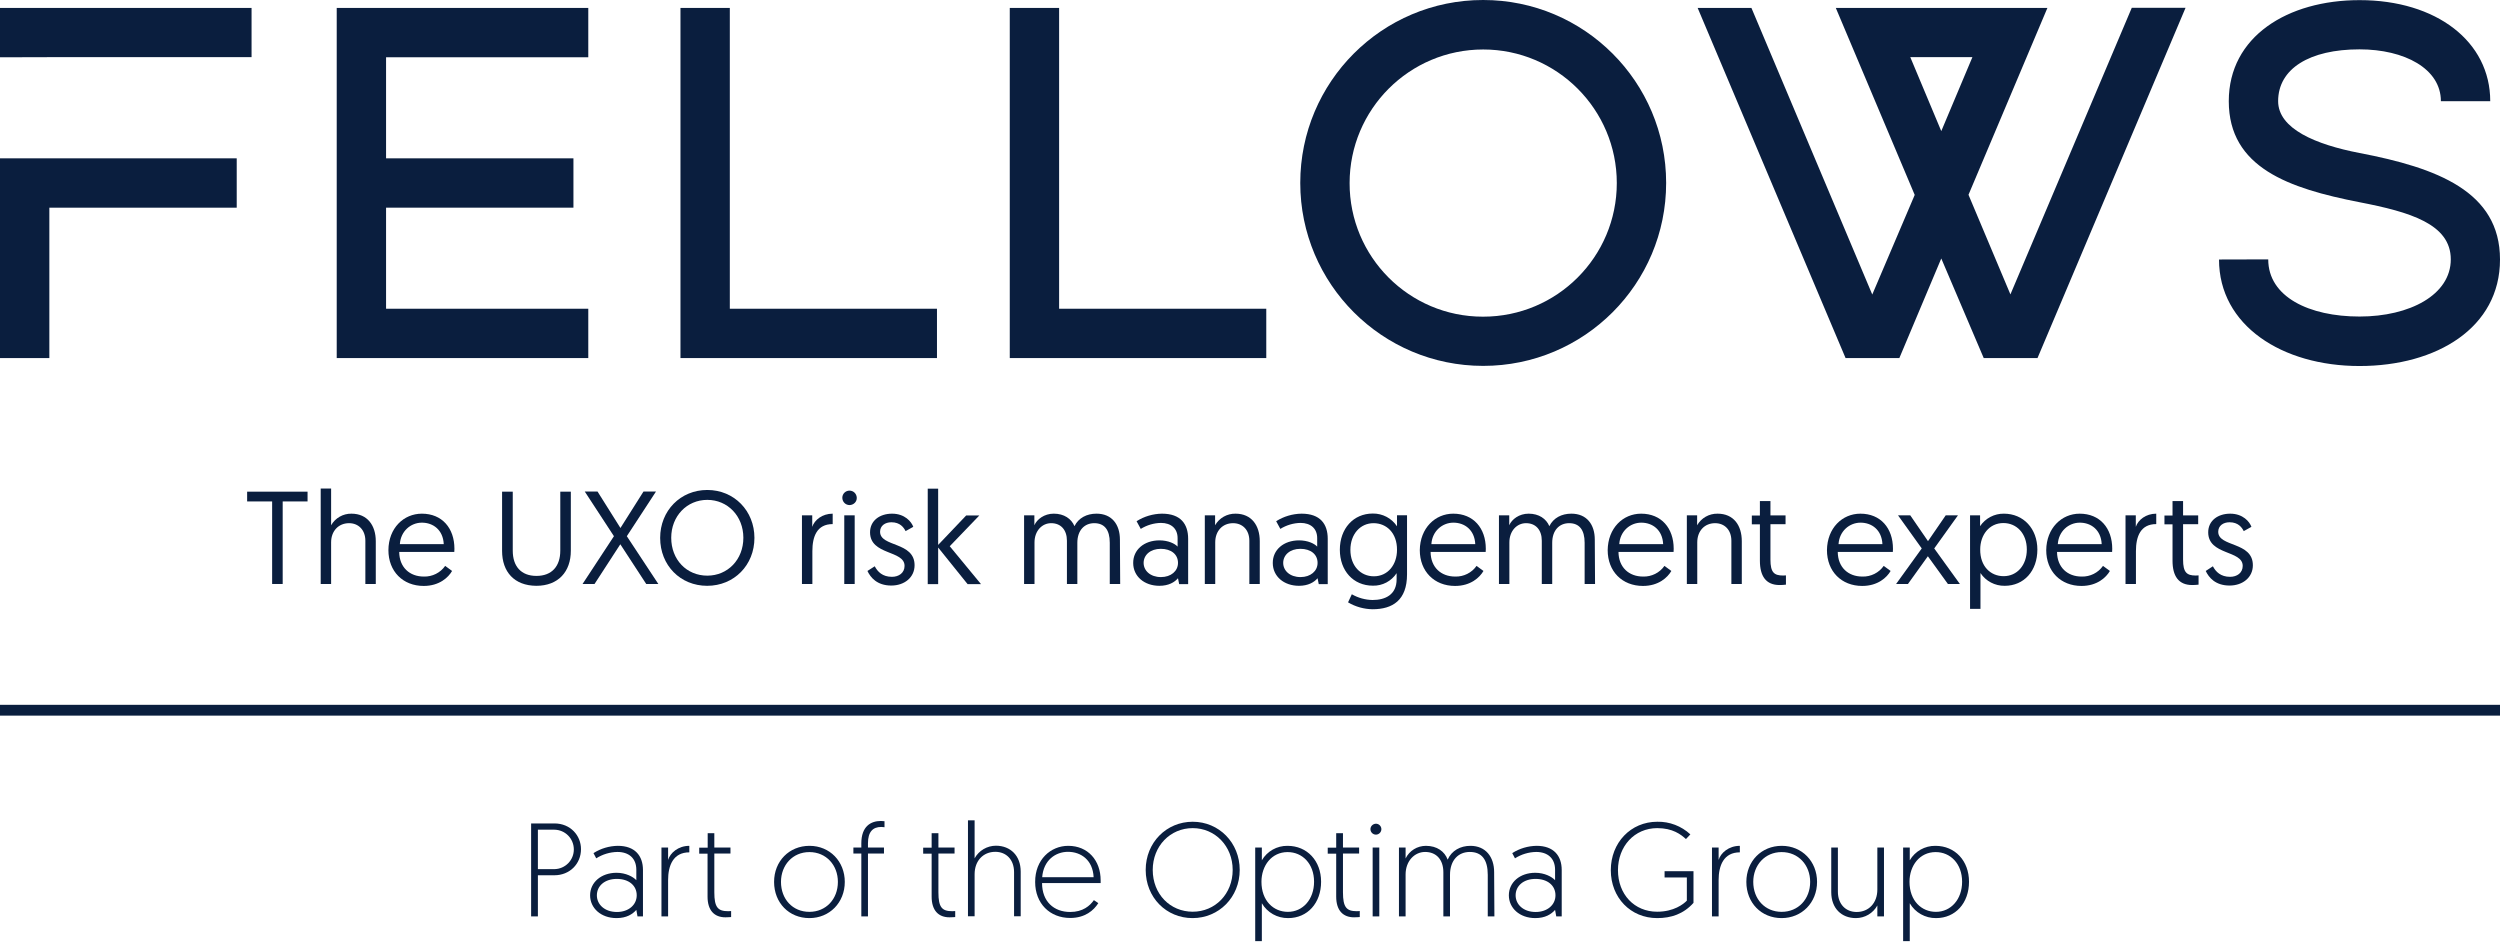
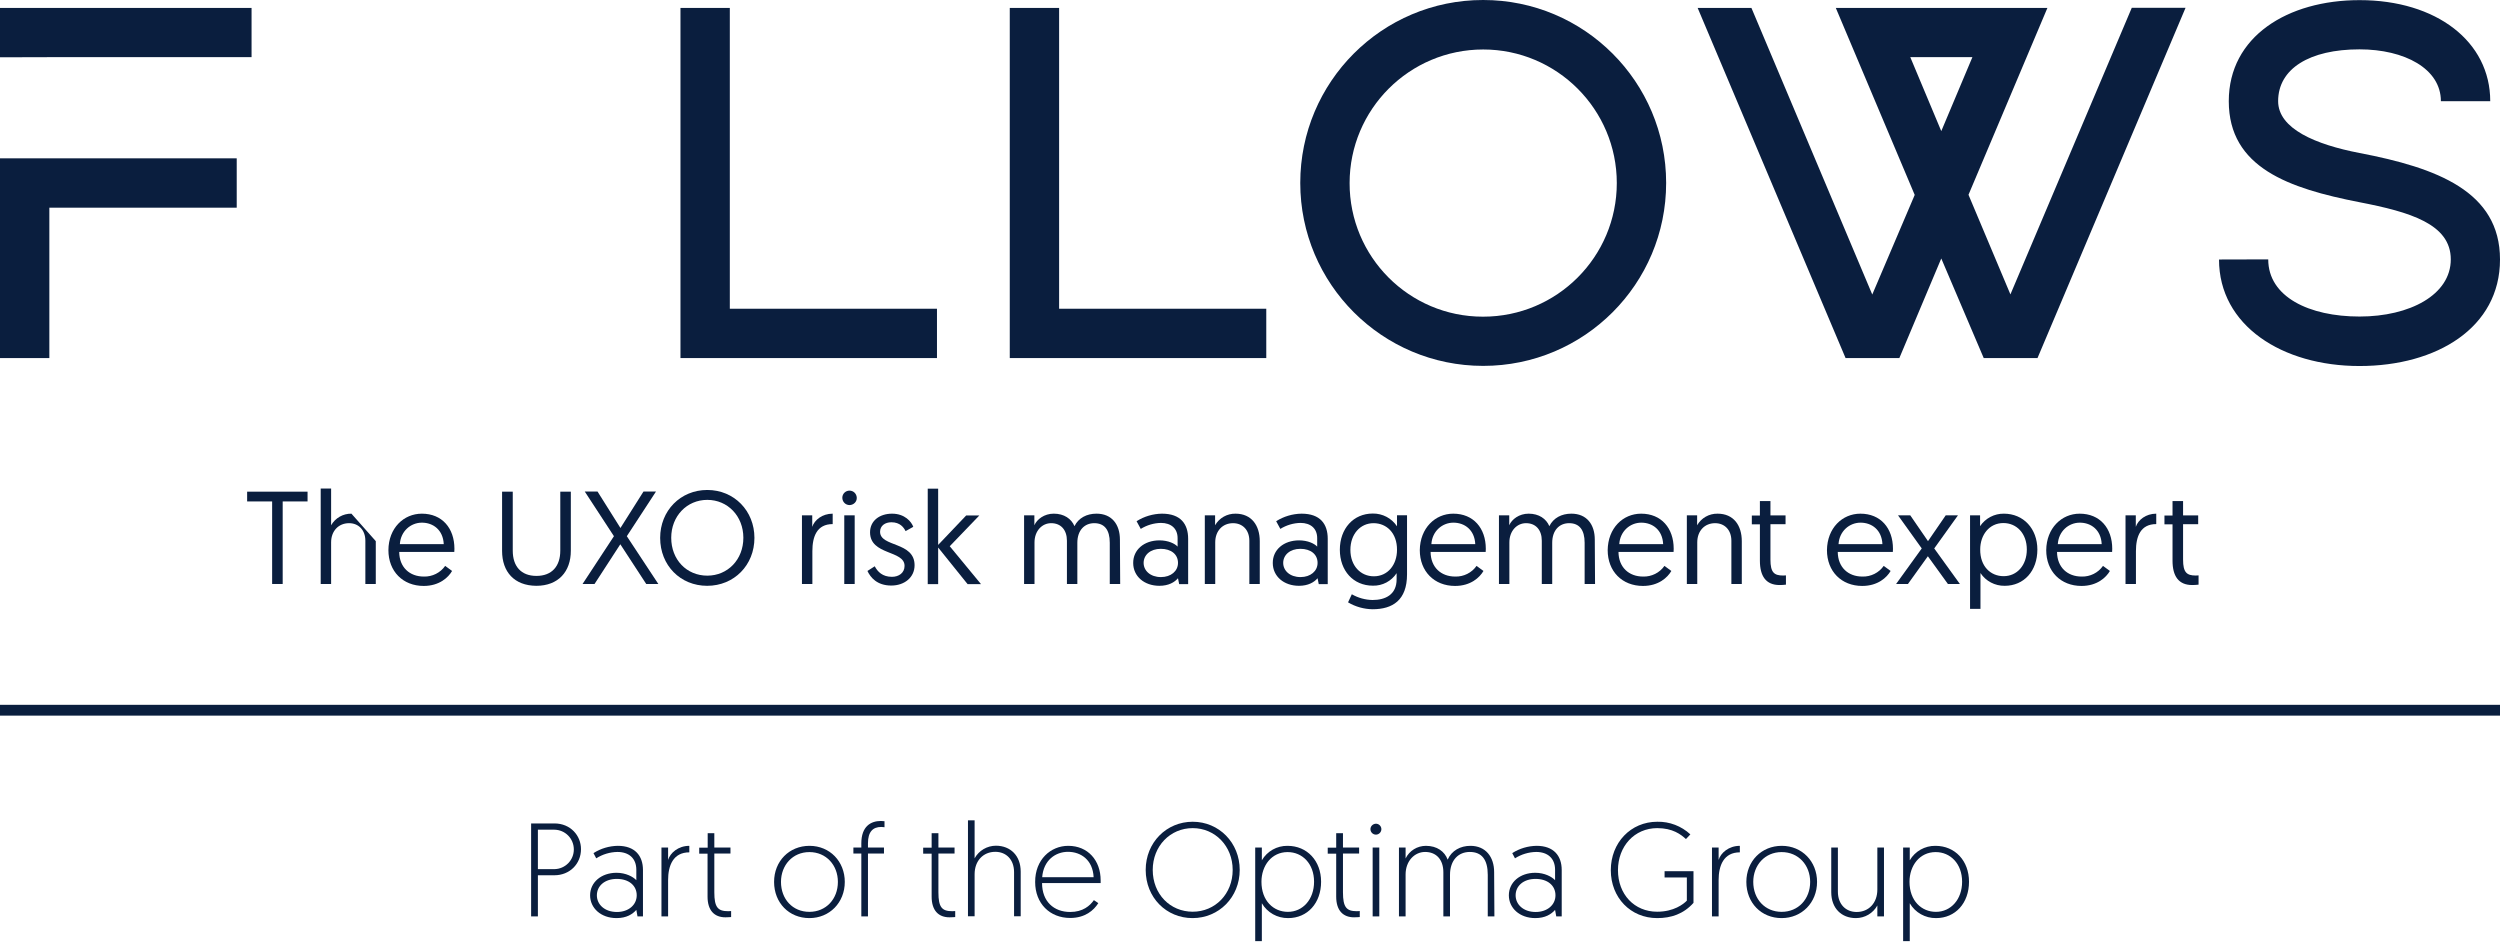
<svg xmlns="http://www.w3.org/2000/svg" version="1.1" id="Layer_1" x="0px" y="0px" viewBox="0 0 1920 723.1" style="enable-background:new 0 0 1920 723.1;" xml:space="preserve">
  <style type="text/css">
	.st0{fill:#0A1E3E;}
</style>
  <title>logo</title>
  <rect x="0" y="541.3" class="st0" width="1920" height="8.3" />
  <g>
    <path class="st0" d="M209,385.1h-19.2v-7.5h46.4v7.5h-19.1v63.4H209L209,385.1z" />
-     <path class="st0" d="M288.6,415.6v32.9h-8v-33.2c0-8.4-5.4-13.5-12.5-13.5c-8.1,0-13.8,6-13.8,14.7v32h-8v-73.3h8v28.2   c3.2-5.6,9.2-9,15.6-8.9C282.2,394.5,288.6,403.6,288.6,415.6z" />
+     <path class="st0" d="M288.6,415.6v32.9h-8v-33.2c0-8.4-5.4-13.5-12.5-13.5c-8.1,0-13.8,6-13.8,14.7v32h-8v-73.3h8v28.2   c3.2-5.6,9.2-9,15.6-8.9z" />
    <path class="st0" d="M324,394.5c15.5,0,25,11.1,25,27c0,0.3,0,1.4-0.1,2.4h-42.3c0.1,11.8,8,18.9,18.9,18.9   c6.5,0.2,12.7-2.9,16.4-8.2l5.3,3.9c-2.9,5-9.8,11.5-21.8,11.5c-16,0-27.1-11.2-27.1-27.5C298.4,405.6,310,394.5,324,394.5z    M340.8,417.9c-0.5-10.9-8.1-16.5-16.8-16.5c-8.6,0-16.3,6.6-16.9,16.5L340.8,417.9z" />
    <path class="st0" d="M385.6,423.1v-45.5h8.2V423c0,11.8,6.3,19.3,18.2,19.3s18.3-7.5,18.3-19.4v-45.3h8.1V423   c0,16-9.6,26.9-26.5,26.9C395,449.8,385.6,439.2,385.6,423.1z" />
    <path class="st0" d="M471.5,411.8l-22.4-34.3h9.8l17.6,28l17.7-28h9.6l-22.4,34.3l24.2,36.7h-9.3L476.4,418l-19.8,30.5h-9.2   L471.5,411.8z" />
    <path class="st0" d="M543.2,376.3c20.7,0,36.2,16.1,36.2,36.8c0,20.9-15.6,36.8-36.3,36.8c-20.6,0-36.1-15.7-36.1-36.8   C507,392.2,522.6,376.3,543.2,376.3z M543.2,442.1c15.7,0,27.7-12.3,27.7-29.1c0-16.6-12-29.1-27.7-29.1s-27.7,12.5-27.7,29.1   C515.5,429.9,527.4,442.1,543.2,442.1L543.2,442.1z" />
    <path class="st0" d="M639.5,402.5c-12.1,0-15.6,9.5-15.6,20.8v25.2h-8v-52.7h7.9v8.8c1.8-5.3,7.7-10.1,15.7-10.1L639.5,402.5z" />
    <path class="st0" d="M652.4,376.8c3.1,0,5.5,2.4,5.6,5.5s-2.4,5.5-5.5,5.6c-3.1,0-5.5-2.4-5.6-5.5c0,0,0-0.1,0-0.1   C646.9,379.2,649.4,376.8,652.4,376.8z M648.4,395.8h8v52.7h-8V395.8z" />
    <path class="st0" d="M671.8,434.9c2.2,4.2,6,8.1,13.2,8.1c5.3,0,9.7-3,9.7-8.4c0-12.2-26.5-8-26.5-25.8c0-8.9,7.4-14.3,16.9-14.3   c9.8,0,14.9,6.2,16.3,10.1l-5.9,3.3c-1.4-2.8-4.2-6.8-10.9-6.8c-4.9,0-8.7,2.7-8.7,7.3c0,11.9,26.5,7.4,26.5,25.7   c0,9.3-7.7,15.6-17.9,15.6c-11,0-16-6.3-18.3-11.2L671.8,434.9z" />
    <path class="st0" d="M712.5,375.3h8v43.2l21.5-22.6h10.1l-22.7,23.6l24,29.1h-10.3l-22.6-28.1v28.1h-8L712.5,375.3z" />
    <path class="st0" d="M860.3,448.5h-8v-31.7c0-9.9-4.1-15-11.9-15c-7.4,0-13,5.3-13,15.1v31.6h-8v-33.2c0-8.4-4.7-13.5-12.1-13.5   c-7,0-12.8,5.9-12.8,14.8v31.9h-8v-52.7h7.9v7.6c2-4.6,7.6-8.9,14.9-8.9c7.9,0,13.5,3.9,15.9,9.6c3.1-6.3,9.4-9.6,16.9-9.6   c11.8,0,18,8.3,18,19.9L860.3,448.5z" />
    <path class="st0" d="M890.5,415c6.7,0,11.8,2.5,13.9,4.8v-6.5c0-7.4-5-11.7-12.8-11.7c-5.5,0.1-10.8,1.7-15.5,4.6l-3.2-5.9   c5.8-3.7,12.6-5.7,19.5-5.8c14.4,0,20.1,8,20.1,19.3v34.8h-6.9l-0.9-4.5c-2.7,3.1-7.2,5.8-14.3,5.8c-11.6,0-20.1-7.3-20.1-17.5   C870.2,422.3,878.6,415,890.5,415z M891.6,443.2c7.7,0,13.1-4.6,13.1-10.9c0-6.6-5.3-10.8-13.2-10.8c-8,0-13.2,4.7-13.2,10.8   C878.3,438.3,883.5,443.2,891.6,443.2L891.6,443.2z" />
    <path class="st0" d="M967.5,415.6v32.9h-8v-33.2c0-8.4-5.3-13.5-12.5-13.5c-8.1,0-13.7,6-13.7,14.7v32h-8v-52.7h7.9v7.6   c3.2-5.6,9.2-9,15.7-8.9C961.2,394.5,967.5,403.6,967.5,415.6z" />
    <path class="st0" d="M997.7,415c6.7,0,11.8,2.5,13.9,4.8v-6.5c0-7.4-5-11.7-12.8-11.7c-5.5,0.1-10.8,1.7-15.5,4.6l-3.2-5.9   c5.8-3.7,12.6-5.7,19.5-5.8c14.4,0,20.1,8,20.1,19.3v34.8h-6.9l-0.9-4.5c-2.7,3.1-7.2,5.8-14.3,5.8c-11.6,0-20.1-7.3-20.1-17.5   C977.4,422.3,985.8,415,997.7,415z M998.8,443.2c7.7,0,13.1-4.6,13.1-10.9c0-6.6-5.3-10.8-13.2-10.8c-8,0-13.2,4.7-13.2,10.8   C985.5,438.3,990.7,443.2,998.8,443.2L998.8,443.2z" />
    <path class="st0" d="M1038.2,456.4c4.9,2.8,10.3,4.3,15.9,4.4c10,0,18.5-4.2,18.5-15.9v-4.7c-4,6.1-10.9,9.8-18.2,9.6   c-15.1,0-25.4-11.5-25.4-27.6c0-16.2,10.4-27.8,25.3-27.8c7.5-0.1,14.5,3.6,18.6,9.8v-8.5h7.7v45.4c0,20-11.2,26.8-26.5,26.8   c-6.6-0.1-13.1-1.9-18.8-5.3L1038.2,456.4z M1054.9,401.8c-10.2,0-17.8,8.4-17.8,20.5c0,12.3,7.9,20.3,18,20.3   c10.8,0,17.8-8.9,17.8-20.3C1073,409.5,1065,401.8,1054.9,401.8L1054.9,401.8z" />
    <path class="st0" d="M1116.1,394.5c15.5,0,25,11.1,25,27c0,0.3,0,1.4-0.1,2.4h-42.3c0.1,11.8,8,18.9,18.9,18.9   c6.5,0.2,12.7-2.9,16.4-8.2l5.3,3.9c-2.9,5-9.8,11.5-21.8,11.5c-16,0-27.1-11.2-27.1-27.5C1090.6,405.6,1102.2,394.5,1116.1,394.5z    M1133,417.9c-0.5-10.9-8.1-16.5-16.8-16.5c-8.6,0-16.3,6.6-16.9,16.5H1133z" />
    <path class="st0" d="M1225,448.5h-8v-31.7c0-9.9-4.1-15-11.9-15c-7.4,0-13,5.3-13,15.1v31.6h-8v-33.2c0-8.4-4.7-13.5-12.1-13.5   c-7,0-12.8,5.9-12.8,14.8v31.9h-8v-52.7h7.9v7.6c2-4.6,7.6-8.9,14.9-8.9c7.9,0,13.5,3.9,15.9,9.6c3.1-6.3,9.4-9.6,16.9-9.6   c11.8,0,18,8.3,18,19.9L1225,448.5z" />
    <path class="st0" d="M1260.4,394.5c15.5,0,25,11.1,25,27c0,0.3,0,1.4-0.1,2.4h-42.3c0.1,11.8,8,18.9,18.9,18.9   c6.5,0.2,12.7-2.9,16.4-8.2l5.3,3.9c-2.9,5-9.8,11.5-21.8,11.5c-16,0-27.1-11.2-27.1-27.5C1234.9,405.6,1246.4,394.5,1260.4,394.5z    M1277.3,417.9c-0.5-10.9-8.1-16.5-16.8-16.5c-8.6,0-16.3,6.6-16.9,16.5H1277.3z" />
    <path class="st0" d="M1337.7,415.6v32.9h-8v-33.2c0-8.4-5.3-13.5-12.5-13.5c-8.1,0-13.7,6-13.7,14.7v32h-8v-52.7h7.9v7.6   c3.2-5.6,9.2-9,15.7-8.9C1331.5,394.5,1337.7,403.6,1337.7,415.6z" />
    <path class="st0" d="M1351.7,384.8h8v11h11.6v6.8h-11.6v27.2c0,9.8,2.8,12.2,9.7,12.2c1,0,2.2-0.1,2.2-0.1v7.1   c-1.6,0.2-3.2,0.3-4.9,0.3c-10.5,0-15.1-6.9-15.1-18.7v-27.9h-6.2v-6.8h6.2V384.8z" />
    <path class="st0" d="M1428.8,394.5c15.5,0,25,11.1,25,27c0,0.3,0,1.4-0.1,2.4h-42.3c0.1,11.8,8,18.9,18.9,18.9   c6.5,0.2,12.7-2.9,16.4-8.2l5.3,3.9c-2.9,5-9.8,11.5-21.8,11.5c-16,0-27.1-11.2-27.1-27.5C1403.3,405.6,1414.8,394.5,1428.8,394.5z    M1445.7,417.9c-0.5-10.9-8.1-16.5-16.8-16.5c-8.6,0-16.3,6.6-16.9,16.5H1445.7z" />
    <path class="st0" d="M1480.6,427.2l-15.3,21.3h-9.1l19.7-27.3l-18.2-25.4h9.4l13.6,19.8l13.6-19.8h9.4l-18.2,25.4l19.7,27.3h-9.2   L1480.6,427.2z" />
    <path class="st0" d="M1513,395.8h7.7v8.3c4.1-6.1,11-9.7,18.3-9.6c15,0,25.7,11.5,25.7,27.6c0,16.3-10.2,27.8-25.1,27.8   c-7.5,0.1-14.5-3.6-18.6-9.8v27.5h-8L1513,395.8z M1538.8,442.5c10.3,0,17.8-8.4,17.8-20.5c0-12.4-7.9-20.3-18-20.3   c-10.9,0-17.8,9.2-17.8,20.3C1520.7,435,1528.8,442.5,1538.8,442.5z" />
    <path class="st0" d="M1597.2,394.5c15.5,0,25,11.1,25,27c0,0.3,0,1.4-0.1,2.4h-42.3c0.1,11.8,8,18.9,18.9,18.9   c6.5,0.2,12.7-2.9,16.4-8.2l5.3,3.9c-2.9,5-9.8,11.5-21.8,11.5c-16,0-27.1-11.2-27.1-27.5C1571.7,405.6,1583.3,394.5,1597.2,394.5z    M1614.1,417.9c-0.5-10.9-8.1-16.5-16.8-16.5c-8.6,0-16.3,6.6-16.9,16.5H1614.1z" />
    <path class="st0" d="M1656,402.5c-12.1,0-15.6,9.5-15.6,20.8v25.2h-8v-52.7h7.9v8.8c1.8-5.3,7.7-10.1,15.7-10.1L1656,402.5z" />
    <path class="st0" d="M1668.6,384.8h8v11h11.6v6.8h-11.6v27.2c0,9.8,2.8,12.2,9.7,12.2c1,0,2.2-0.1,2.2-0.1v7.1   c-1.6,0.2-3.2,0.3-4.9,0.3c-10.5,0-15.1-6.9-15.1-18.7v-27.9h-6.2v-6.8h6.2V384.8z" />
-     <path class="st0" d="M1699.5,434.9c2.2,4.2,6,8.1,13.2,8.1c5.3,0,9.7-3,9.7-8.4c0-12.2-26.5-8-26.5-25.8c0-8.9,7.4-14.3,16.9-14.3   c9.8,0,14.9,6.2,16.3,10.1l-5.9,3.3c-1.4-2.8-4.2-6.8-10.9-6.8c-4.9,0-8.7,2.7-8.7,7.3c0,11.9,26.6,7.4,26.6,25.7   c0,9.3-7.7,15.6-17.9,15.6c-11,0-16-6.3-18.3-11.2L1699.5,434.9z" />
  </g>
  <g>
    <polygon class="st0" points="0,121.6 0,275 37.9,275 37.9,159.5 181.8,159.5 181.8,121.6  " />
    <polygon class="st0" points="0,6.1 0,44 37.9,43.9 193.2,43.9 193.2,6.1  " />
-     <path class="st0" d="M451.8,6.1v37.9H296.5v77.6h143.9v37.9H296.5v77.6h155.3V275H258.6V6.1H451.8z" />
    <path class="st0" d="M522.6,6.1h37.9v231h159.1V275H522.6V6.1z" />
    <path class="st0" d="M775.5,6.1h37.9v231h159.1V275H775.5V6.1z" />
    <path class="st0" d="M1139.1,0c77.6,0,140.5,62.9,140.5,140.5c0,77.6-62.9,140.5-140.5,140.5c-77.6,0-140.5-62.9-140.5-140.5   C998.6,62.9,1061.4,0,1139,0C1139.1,0,1139.1,0,1139.1,0z M1139.1,243.2c56.7,0,102.6-46,102.6-102.6s-46-102.6-102.6-102.6   c-56.7,0-102.6,46-102.6,102.6c-0.1,56.6,45.7,102.6,102.3,102.6C1138.9,243.2,1139,243.2,1139.1,243.2z" />
    <path class="st0" d="M1564.8,275h-41.3l-32.6-76.5l-32.2,76.5h-41.3L1303.8,6.1h41.3l92.8,220.1l32.6-76.5L1409.9,6.1h162.5   l-60.6,143.5l32.2,76.5l93.2-220.1h41.3L1564.8,275z M1490.9,100.7l23.9-56.8h-47.7L1490.9,100.7z" />
    <path class="st0" d="M1742,199.2c0,28.8,31.4,43.9,70.1,43.9s70.1-16.7,70.1-43.9s-31.4-36.4-70.1-43.9   c-54.2-10.6-100.4-26.5-100.4-77.6c0-49.6,45.1-77.6,100.4-77.6c59.1,0,100.4,31.8,100.4,77.6h-37.9c0-25-28-39.8-62.5-39.8   c-38.3,0-62.5,14.8-62.5,39.8c0,21.2,28.8,33.3,62.5,39.8c59.5,11.4,107.9,29.5,107.9,81.8s-48.5,81.8-107.9,81.8   s-107.9-31.1-107.9-81.8L1742,199.2z" />
  </g>
  <g>
    <path class="st0" d="M407.9,632.4h17.9c12.4,0,20.4,9.4,20.4,19.7c0,11.5-8.8,20.1-20.4,20.1h-12.7v31.6h-5.2L407.9,632.4z    M425.7,667.5c8.4-0.1,15.1-6.9,15-15.3c-0.1-8.3-6.7-14.9-15-15h-12.6v30.3H425.7z" />
    <path class="st0" d="M473.5,670.3c7.2,0,12.8,3.1,15.2,5.7v-8c0-8.9-5.8-13.7-14.5-13.7c-5.8,0.1-11.4,1.8-16.3,4.9l-2.1-4   c5.6-3.6,12.1-5.5,18.7-5.6c13.1,0,19.3,7.6,19.3,18.6v35.6h-4.2l-0.9-5c-2.9,3.3-7.5,6.3-15.2,6.3c-12,0-20.3-7.7-20.3-17.5   C453.2,677.6,461.8,670.3,473.5,670.3z M473.8,700.4c9,0,15.2-5.5,15.2-12.8c0-7.5-6-12.6-15.3-12.6c-9.4,0-15.3,5.5-15.3,12.6   C458.4,694.6,464.3,700.4,473.8,700.4L473.8,700.4z" />
    <path class="st0" d="M529.4,654.6c-12.5,0-16.3,10.3-16.3,21.3v27.9H508v-52.9h5.1v9.5c1.6-5.3,7.7-10.8,16.3-10.8V654.6z" />
    <path class="st0" d="M543.5,639.9h5.1v11h12.4v4.6h-12.4v29.8c0,11.5,2.7,14.5,10.6,14.5c1.1,0,2.3-0.1,2.3-0.1v4.6   c0,0-2.5,0.2-4.4,0.2c-8.4,0-13.7-5.2-13.7-15.9v-33H537v-4.6h6.5L543.5,639.9z" />
    <path class="st0" d="M621.7,649.6c15.6,0,27.1,12,27.1,27.7c0,15.9-11.7,27.8-27.2,27.8c-15.6,0-27.1-11.7-27.1-27.8   C594.5,661.4,606.1,649.6,621.7,649.6z M621.6,700.3c12.8,0,21.9-9.8,21.9-23c0-12.9-9-22.9-21.9-22.9c-12.8,0-21.8,10-21.8,22.9   C599.8,690.5,608.7,700.3,621.6,700.3L621.6,700.3z" />
    <path class="st0" d="M661.5,655.5h-6.1v-4.6h6.1v-3.2c0-13.1,7.3-17.2,15.1-17.2c0.9,0,1.8,0.1,2.7,0.2v4.6   c-0.8-0.1-1.7-0.2-2.5-0.2c-6.5,0-10.2,3.8-10.2,12.5v3.3h12.3v4.6h-12.3v48.3h-5.1L661.5,655.5z" />
    <path class="st0" d="M715.6,639.9h5.1v11h12.4v4.6h-12.4v29.8c0,11.5,2.7,14.5,10.6,14.5c1.1,0,2.3-0.1,2.3-0.1v4.6   c0,0-2.5,0.2-4.4,0.2c-8.4,0-13.7-5.2-13.7-15.9v-33H709v-4.6h6.5V639.9z" />
    <path class="st0" d="M783.9,669.4v34.3h-5.1v-33.9c0-9.7-6.1-15.6-14.4-15.6c-9.3,0-15.9,6.9-15.9,17.2v32.3h-5.1v-73.7h5.1v29.2   c3.3-6,9.6-9.7,16.5-9.7C776,649.6,783.9,657.1,783.9,669.4z" />
    <path class="st0" d="M820.4,649.6c15.2,0,24.9,11.3,24.9,26.5v2.1h-45c0,14.1,9,22.2,21.6,22.2c9.8,0,15.2-4.8,18.2-9.1l3.4,2.3   c-3.5,5.6-10.2,11.4-21.6,11.4c-15.6,0-26.9-11.1-26.9-27.6C794.9,660.2,806.9,649.6,820.4,649.6z M839.9,673.7   c-0.6-13.2-9.7-19.5-19.7-19.5c-9.6,0-18.8,6.5-19.8,19.5H839.9z" />
    <path class="st0" d="M916,631.1c20.2,0,36.1,16.1,36.1,37c0,21-16,37-36.2,37c-20.1,0-36-15.7-36-37   C879.9,647,895.9,631.1,916,631.1z M916,700.2c17.2,0,30.7-13.6,30.7-32.1c0-18.3-13.5-32.1-30.7-32.1c-17.3,0-30.7,13.8-30.7,32.1   C885.3,686.7,898.7,700.2,916,700.2z" />
    <path class="st0" d="M964,650.9h5.1v9.8c4.1-7,11.6-11.2,19.7-11.1c15.1,0,25.8,11.5,25.8,27.6c0,16.3-10.4,27.9-25.3,27.9   c-8.3,0.1-16-4.2-20.2-11.4v29.1H964V650.9z M989.1,700.3c11.5,0,20.1-9.6,20.1-23.1c0-13.9-9-22.8-20.3-22.8   c-12.3,0-20.1,10.4-20.1,22.8C968.8,691.9,978.1,700.3,989.1,700.3L989.1,700.3z" />
    <path class="st0" d="M1026.3,639.9h5.1v11h12.4v4.6h-12.4v29.8c0,11.5,2.7,14.5,10.6,14.5c1.1,0,2.3-0.1,2.3-0.1v4.6   c0,0-2.5,0.2-4.4,0.2c-8.4,0-13.7-5.2-13.7-15.9v-33h-6.5v-4.6h6.5V639.9z" />
    <path class="st0" d="M1056.7,632.6c2.3,0,4.2,1.9,4.2,4.2c0,2.3-1.9,4.2-4.2,4.2c-2.3,0-4.2-1.9-4.2-4.2c0,0,0,0,0,0   C1052.5,634.5,1054.4,632.7,1056.7,632.6C1056.7,632.6,1056.7,632.6,1056.7,632.6z M1054.2,650.9h5.1v52.9h-5.1V650.9z" />
    <path class="st0" d="M1147.7,703.8h-5.1v-31.9c0-11.7-4.6-17.6-13.8-17.6c-8.6,0-15.2,6.1-15.2,17.7v31.8h-5.1v-33.9   c0-9.8-5.5-15.6-14-15.6c-8.1,0-15,6.9-15,17.3v32.2h-5.1v-52.9h5.1v8.4c2.9-6,9-9.7,15.6-9.7c8.5,0,14.4,4.3,16.7,10.6   c3.1-7,9.8-10.6,17.5-10.6c11.7,0,18.2,8.5,18.2,20.2L1147.7,703.8z" />
    <path class="st0" d="M1179.1,670.3c7.2,0,12.8,3.1,15.2,5.7v-8c0-8.9-5.8-13.7-14.5-13.7c-5.8,0.1-11.4,1.8-16.3,4.9l-2.1-4   c5.6-3.6,12.1-5.5,18.7-5.6c13.1,0,19.3,7.6,19.3,18.6v35.6h-4.2l-0.9-5c-2.9,3.3-7.5,6.3-15.2,6.3c-12,0-20.3-7.7-20.3-17.5   C1158.8,677.6,1167.3,670.3,1179.1,670.3z M1179.4,700.4c9,0,15.2-5.5,15.2-12.8c0-7.5-6-12.6-15.3-12.6c-9.4,0-15.3,5.5-15.3,12.6   C1164,694.6,1169.9,700.4,1179.4,700.4L1179.4,700.4z" />
    <path class="st0" d="M1298.2,640.8l-3.4,3.6c-3.9-3.6-10.2-8.4-22-8.4c-17.6,0-30.2,14-30.2,32.3c0,18.6,12.6,31.9,30.1,31.9   c12.8,0,20.2-5.8,22.8-8.5v-17.8h-17.1v-4.8h22.2v24.3c-7.7,8.6-17.2,11.7-27.9,11.7c-20.3,0-35.6-15.6-35.6-36.8   c0-21.1,15.3-37.2,35.7-37.2C1282.2,630.9,1291.3,634.4,1298.2,640.8z" />
    <path class="st0" d="M1336.2,654.6c-12.5,0-16.3,10.3-16.3,21.3v27.9h-5.1v-52.9h5.1v9.5c1.6-5.3,7.7-10.8,16.3-10.8V654.6z" />
    <path class="st0" d="M1368.4,649.6c15.6,0,27.1,12,27.1,27.7c0,15.9-11.7,27.8-27.2,27.8c-15.6,0-27.1-11.7-27.1-27.8   C1341.2,661.4,1352.8,649.6,1368.4,649.6z M1368.3,700.3c12.8,0,21.9-9.8,21.9-23c0-12.9-9-22.9-21.9-22.9   c-12.8,0-21.8,10-21.8,22.9C1346.5,690.5,1355.5,700.3,1368.3,700.3z" />
    <path class="st0" d="M1406.4,685.2v-34.3h5.1v33.9c0,9.7,6.1,15.6,14.4,15.6c9.3,0,15.9-6.9,15.9-17.2v-32.3h5.1v52.9h-5.1v-8.4   c-3.3,6-9.6,9.7-16.5,9.7C1414.3,705.1,1406.4,697.6,1406.4,685.2z" />
    <path class="st0" d="M1461.6,650.9h5.1v9.8c4.1-7,11.6-11.2,19.7-11.1c15.1,0,25.8,11.5,25.8,27.6c0,16.3-10.4,27.9-25.3,27.9   c-8.3,0.1-16-4.2-20.2-11.4v29.1h-5.1V650.9z M1486.8,700.3c11.5,0,20.1-9.6,20.1-23.1c0-13.9-9-22.8-20.3-22.8   c-12.3,0-20.1,10.4-20.1,22.8C1466.5,691.9,1475.8,700.3,1486.8,700.3L1486.8,700.3z" />
  </g>
</svg>